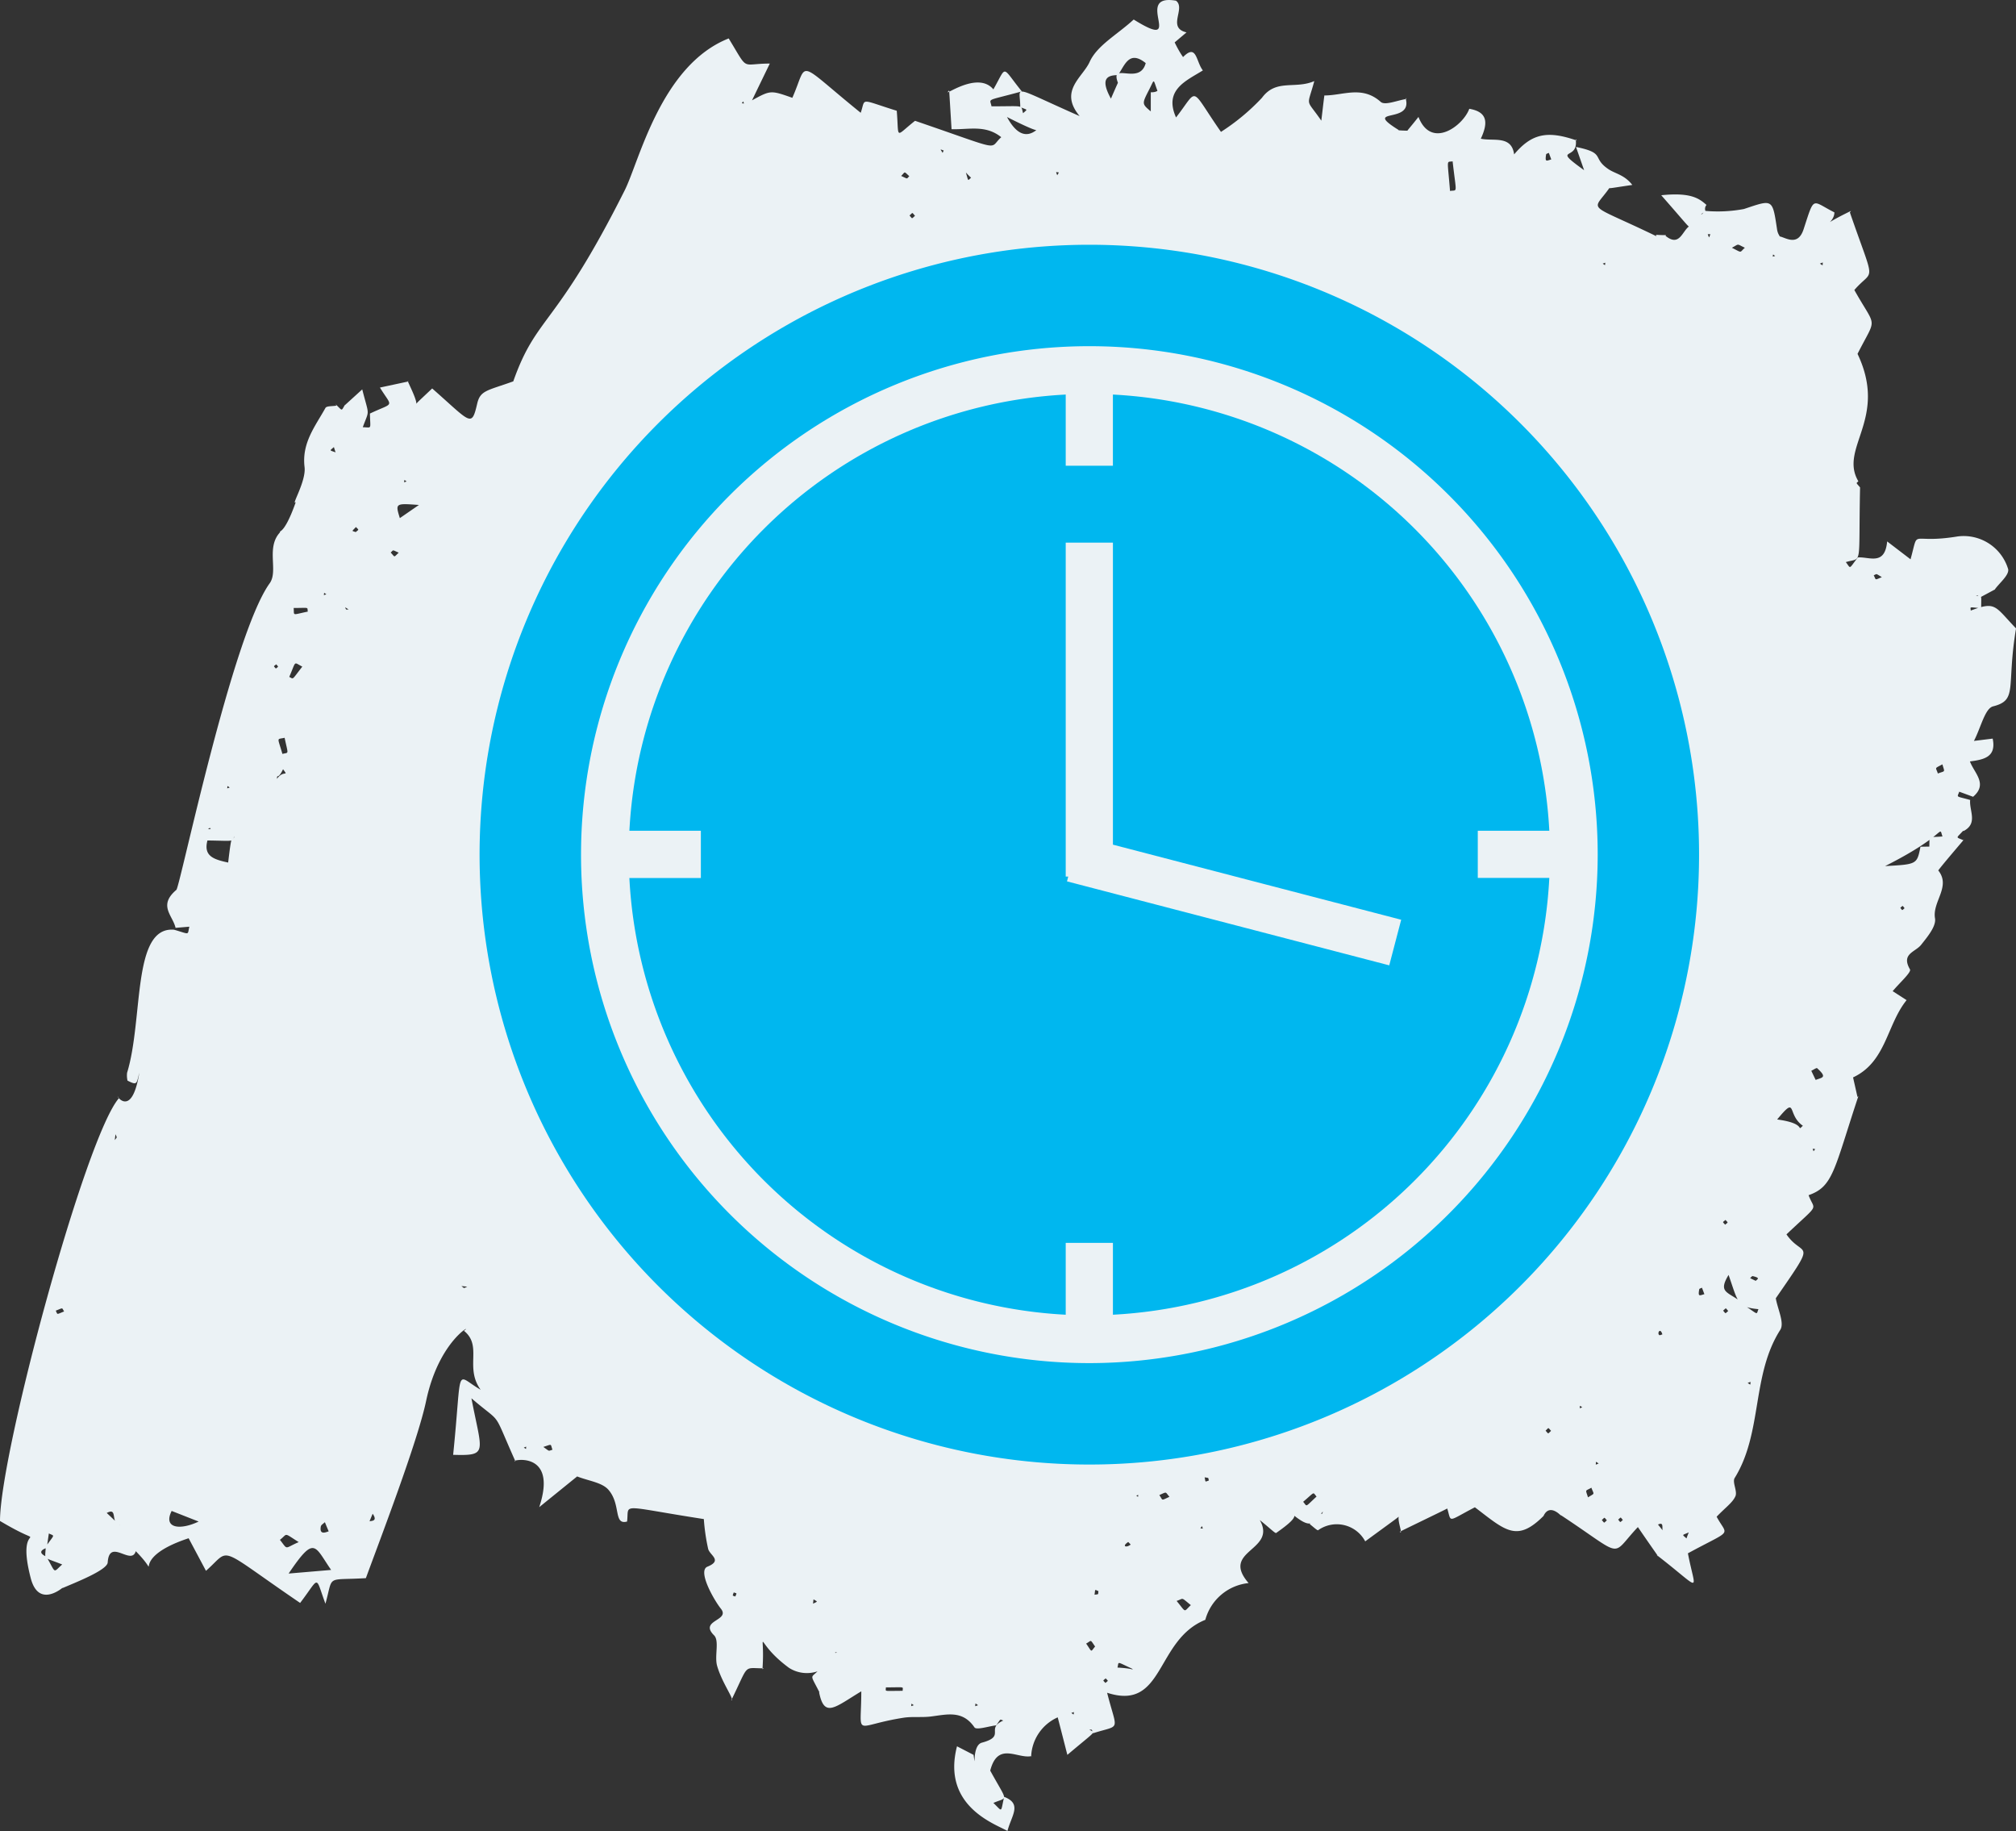
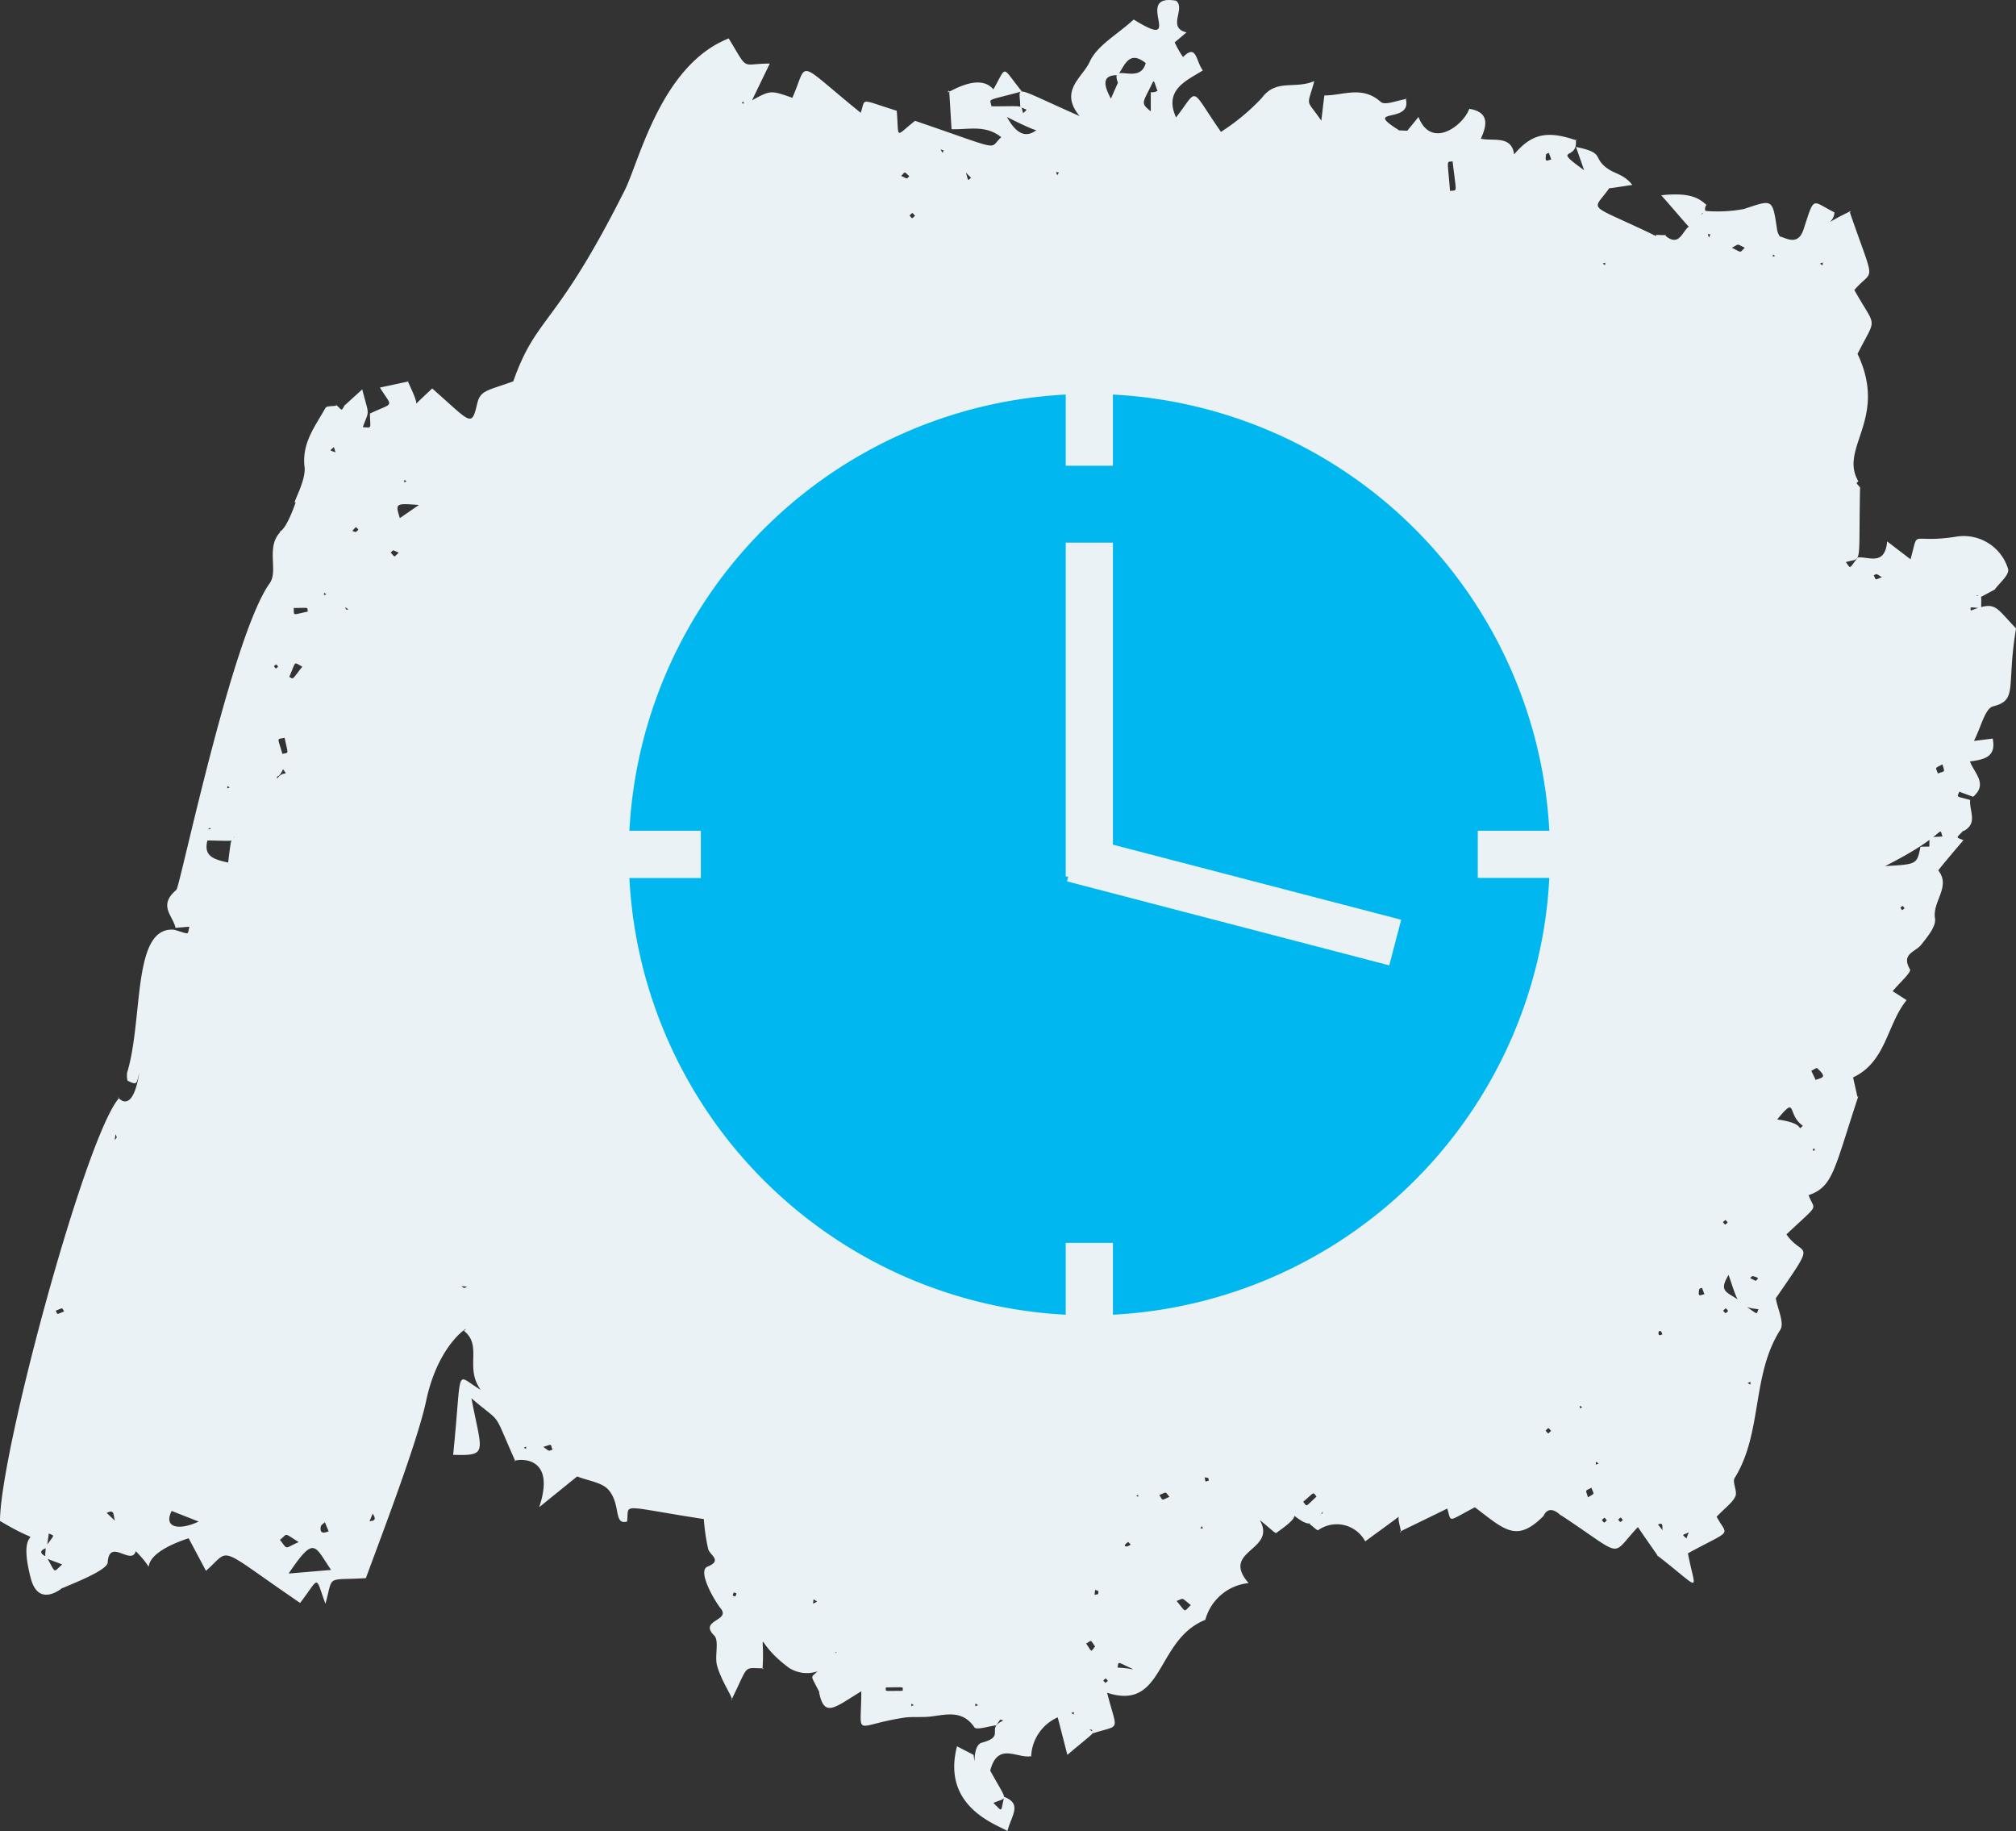
<svg xmlns="http://www.w3.org/2000/svg" width="99.171" height="90.06" viewBox="0 0 99.171 90.06">
  <rect x="0" y="0" width="99.171" height="90.06" fill="#333333" stroke="none" />
  <defs>
    <clipPath id="clip-path">
      <rect id="Rectangle_69" data-name="Rectangle 69" width="99.171" height="90.06" fill="#ebf2f5" />
    </clipPath>
    <clipPath id="clip-path-2">
      <rect id="Rectangle_231" data-name="Rectangle 231" width="59.986" height="59.987" fill="none" />
    </clipPath>
  </defs>
  <g id="_46_300_labour_hours" data-name="46,300 labour hours" transform="translate(-1204 -376)">
    <g id="Group_228" data-name="Group 228" transform="translate(1204 376)" clip-path="url(#clip-path)">
      <path id="Path_397" data-name="Path 397" d="M52.7,84.242c.143.095.11.112.129-.045Zm-4.587-.381c-.162-.108-.12-.117-.142.049Zm-3.162,0c-.141-.093-.107-.11-.126.046Zm9.428-1.094c.15-.135.147-.076.012-.227-.149.135-.146.076-.012.227m4.746-7.716c-.089.138-.107.106.046.123Zm20.706-.3c-.134-.154-.075-.15-.23-.017.133.153.074.15.23.017m-.787.017c-.148-.162-.083-.16-.248-.013.148.164.083.16.248.013M55.894,73.55c.112.081.082.085.1-.03Zm22.748-1.577c-.165-.1-.128-.124-.142.058ZM25.768,71.19c.139.089.1.1.117-.046ZM76.3,70.368c-.165-.176-.095-.172-.27-.009.157.17.094.173.27.009m1.535-1.157c-.141-.092-.107-.11-.126.046Zm8.135-1.2c.167.107.125.117.143-.052Zm-.956-3.538c-.147-.166-.082-.162-.25-.017.141.16.084.16.25.017m-.133-4.478c-.157.137-.153.076-.018.235.157-.138.153-.076.018-.235m4.331-3.376c.1-.139.112-.1-.044-.127ZM93.69,44.665c-.119-.143-.065-.14-.21-.02.12.144.065.14.21.02M11.3,38.729c-.142-.093-.1-.1-.123.043Zm2.289-6.058c-.144.119-.14.065-.02.209.138-.114.139-.066.02-.209m2.464-3.444c-.139-.092-.1-.1-.121.042ZM20,23.677c-.135-.09-.1-.106-.122.043ZM89.523,12.964c.171.108.127.119.144-.057Zm-10.682,0c.14.093.107.109.126-.045Zm8.48-.377c-.125-.089-.094-.1-.116.035ZM45.011,10.613c-.161-.178-.091-.174-.27-.015.154.17.09.174.27.015m-8.45-5.628c-.082.115-.1.087.036.107ZM54.035,78.251c-.2-.082-.148-.113-.193.176.227-.03.166,0,.193-.176m-17.863.264c.071-.185.095-.141-.078-.2-.069.2-.074.141.078.2M55.621,75.96c-.043-.043-.115-.129-.126-.123-.327.216-.087.294.126.123m1.908-2.349c-.226-.247-.1-.261-.5-.084.195.272.06.285.5.084m1.936-.8c-.039-.146.026-.119-.206-.157.054.254,0,.224.206.157m22.311-7.187c-.11-.366-.27-.047-.152.034.029.02.1-.02.152-.034M2.742,64.458c.108.2.007.2.412.038-.124-.187-.017-.193-.412-.038m81.1-.811c-.039-.106-.079-.212-.119-.318-.046.024-.127.042-.133.074-.076.4.027.3.252.244m-60.859-.37-.285-.028c.16.118.091.116.285.028m63.387-.289c.1-.093.228-.14-.15-.23-.034-.008-.085.062-.128.1l.278.134M5.68,55.78c-.011.1-.022.194-.035.291.122-.167.117-.1.035-.291m13.933-28.6c-.342-.151-.24-.141-.394-.006.227.237.131.254.394.006M17.5,26.168c.16-.144.165-.087.009-.249-.212.23-.219.175-.009.249M84.007,11.517c.082.2.045.207.13,0ZM44.33,8.653c.364.167.252.146.4.013-.281-.258-.186-.224-.4-.013m7.759-.172c-.175-.02-.149-.055-.082.139Zm24.221-.64c-.04-.108-.08-.216-.119-.323-.047.024-.129.042-.134.073-.067.407.023.312.253.25M46.421,7.4c-.2-.064-.172-.091-.052.119l.052-.119M53.87,80.975c-.26-.375-.157-.3-.44-.145.312.449.206.42.44.145M14.694,75.84c-.771-.487-.523-.419-.924-.112.41.518.195.426.924.112m1.475-.528c-.066-.156-.127-.3-.187-.452-.07.069-.184.13-.2.209-.082.456.275.271.385.243M64.764,73.6c-.2-.23-.056-.252-.659.257.212.244.07.284.659-.257m13.353.038c.354-.223.3-.109.166-.474-.306.183-.3.054-.166.474M26.728,71.159c.336.239.226.2.449.138-.111-.3.007-.283-.449-.138M95.551,37.59c-.417.226-.325.127-.224.45.381-.145.34-.037.224-.45M14.446,29.9c.034.4-.107.342.694.179-.034-.237.1-.179-.694-.179m78.126-1.516c-.331-.2-.224-.16-.4-.091.13.241.022.245.4.091m-6.738-16.2c-.426-.2-.26-.2-.638,0,.535.274.362.237.638,0m-42.255,70.8c0,.225-.149.17.825.17,0-.225.149-.17-.825-.17M14.871,32.784c-.447-.226-.286-.313-.642.506.228.108.107.181.642-.506M58.58,78.939c-.51-.414-.334-.329-.7-.206.49.591.327.554.7.206M13.893,37.078c.326-.09.291.076.108-.794-.4.093-.359-.07-.108.794M89.316,53.11c.317-.124.593-.106.072-.577-.032-.028-.188.082-.287.128.072.151.143.3.215.449M71.33,9.391c.38-.065.315.2.127-1.456-.314.053-.258-.18-.127,1.456M8.444,74.307c-.431.861.414.957,1.328.522l-1.328-.522M20.607,24.834c-1.163-.086-1.163-.086-.938.647l.938-.647M16.289,77.208c-.823-1.185-.8-1.732-2.091.178l2.091-.178M55,4.088c-.431-1.094,1.06.147,1.36-.985-.826-.664-1.032.121-1.368.592-.558,0-.868.2-.343,1.156.548-1.261.348-.754.351-.763M51.011,6.374c.084.172-1.361-.559-1.475-.62.377.7.867,1.124,1.475.62m4.676,75.69c-.79-.361-.637-.362-.716-.054.941.051.815.183.716.054m33-26.7c-.812-.561-.25-1.532-1.265-.309,1.512.2.915.629,1.265.309M5.885,75c-.471-.119-.071-.89-.635-.593.191.173.738.706.635.593m-3.639,1.07c.453-.645.457-.509.157-.656q-.052.353-.1.706c-.367.132-.361.279-.017.439.486.849.307.789.774.381-1-.4-.832-.195-.811-.869M56.972,4.441c.3.266.31.256-.033.031-.233-.622-.125-.612-.423-.04-.345.675-.345.675.093,1.046v-.94c.281.009.362-.1.363-.1M47.482,8.374c.175.575.1.524.287.365-.432-.382-1.07-1.3-.287-.365m47.565,19.88c.08-.421.062-.423.053.006l-.32.073c.1-.134.031-.13.266-.079M85.032,62.7c-.605,1,.117.782.888,1.572.591.392.47.383.581.112-1.065-.1-1-.357-1.469-1.683m-66.7,11.743c-.066.156-.129.311-.194.467-.189-.21.555.058.194-.467m63.528.907.1.041c-.371.009.018-.609-.4-.416l.3.375M37.148,6.374c.15.052.153.04-.007.035-.151.052-.146.061.007-.035m2.771.053c.09.111.074.04-.037.04-.351-.262-.364-.248.037-.04M69.993,8.712c.187-.045.176-.059.012.05-.077.115-.067.121-.012-.05M33.114,14c.115.044.112.031-.052.031C33.027,13.9,33,13.9,33.114,14M16.88,22.669c-.426-.455-.329-.3-.456-.682-.22.2-.238.14.131.276.5.581.459.588.325.407m.072,7.124c.091.238.047.177.2.178-.343-.2-.8-.538-.2-.178M13.924,37.83c-.272.567-.287.188-.3.474.322-.46.592-.076.3-.474M10.1,40.745c.607.159-.051-.4.112.561-.225.8.3.959,1.012,1.114.2-1.73.173-.9.32-1.3-.169.291.052.233-1.363.213-.027-.2-.053-.392-.081-.588m84.857.888c.127.157.145.14-.053.053.031-.627-.1-.487.65-.549-.2-.586.268-.1-2.823,1.457,1.569-.086,1.569-.086,1.741-.953l.486-.007M89.829,54.709c.122-.139.1-.157.052.053-.182.151-.164.169-.052-.053m-15.486,10.7c.041.154.052.148-.032.015l.032-.015m8.765,9.94c-.39.17-.37.1-.146.31.146-.451.452-.957.146-.31M39.082,78.427c.2.007.19-.012.063.056-.039.591-.194.479.767.426.341-.174.329-.116.108-.254-.068.386.131.3-.959.345.007-.191.014-.382.022-.574m2,2.83c.051.157.067.126-.094.125.146-.18.378-.091.094-.125m38.1-72.03c-.869,1.247-1.226.685,2.3,2.392-.046-.11-.065-.051.465-.055l-.013.039c.71.574.821-.29,1.2-.5-.081.083.1.226-1.415-1.5,1.488-.156,1.884.178,2.226.477a.292.292,0,0,0-.036.331c-.277.083-.3.283-.039-.04a7,7,0,0,0,1.916-.091c1.42-.471,1.4-.531,1.63,1,.053.351.249.371.025.357.205-.122.956.633,1.281-.362.551-1.685.38-1.4,1.515-.83,0,.683-1.279.94.818-.073L91,10.448c1.278,3.7,1.185,2.693.219,3.815,1.1,1.961,1.114,1.245.157,3.14,1.522,3.2-.935,4.624.041,6.267-.115.112-.127.048.083.3-.083,4.014.134,3.422-.7,3.674.26.336.13.367.59-.229.548-.048,1.33.433,1.443-.788l1.15.879c.441-1.584-.1-.727,2.315-1.124A2.285,2.285,0,0,1,98.788,28c.039.3-.435.67-.675,1.008.111-.073.037-.025-.711.373-.153-.117-.094-.1-.2-.07.32.019.254-.1.256.6-.622-.052-.52-.084-.513.117,1.244-.472,1.171-.222,2.228.877-.484,2.9.107,3.521-1.128,3.833-.4.1-.6,1.039-.943,1.7l.922-.114c.188.9-.417,1.034-1.119,1.122.206.568.9,1.107.155,1.739l-.681-.25c-.1.3-.2.2.538.407-.055.523.4,1.157-.333,1.532l-.007-.024c-.361.4-.379.3,0,.469.329-.362-1.225,1.426-1.268,1.548l-.01-.117c.731.82-.257,1.574-.112,2.413.067.389-.376.915-.681,1.3-.285.364-1,.436-.55,1.21.081.139-.531.681-.851,1.072l.685.441c-.981,1.209-1,3.036-2.634,3.8.076.334.147.649.218.964l.043-.041c-1.2,3.621-1.233,4.448-2.449,4.869.3.815.6.332-1.088,1.927.821,1.2,1.576.107-.525,3.143.087.52.436,1.216.221,1.552-1.425,2.232-.861,5.054-2.243,7.285-.13.21.145.652.035.9-.141.317-.482.545-.923,1.006.539,1,.841.576-1.413,1.8.381,1.982.76,1.853-1.543.078.175.179.064.065-.918-1.368-1.4,1.476-.576,1.529-3.809-.6.252.327-.479-.718-.835.057l.055-.057c-1.353,1.38-1.907.787-3.429-.374-1.416.735-1.13.77-1.376.008.605-.205-.2.157-2.319,1.194.2.213-.205-.71,0-.826-.055.116.145-.053-1.7,1.3a1.585,1.585,0,0,0-2.317-.548c-.037.029-.271-.195-.413-.3.778-.8.582-.358.644-.621-.524.721-.616.922-1.872-.187.021-.68.079-.726.053-.04.418.374.869.337-.475,1.283-.047.034-.306-.235-.807-.635.864,1.527-1.962,1.469-.55,3.1a2.462,2.462,0,0,0-2.129,1.807c-2.467.993-2,4.508-4.831,3.586.5,1.965.7,1.547-.692,1.992-.075-.225-.037-.166-.181-.182.281.2.436-.039-1.082,1.245-.164-.635-.3-1.174-.475-1.845a2.2,2.2,0,0,0-1.306,1.915l.071-.023c-.7.21-1.7-.759-2.085.728.878,1.6.881,1.272.156,1.589.472.451.344.492.53-.3.9.351.36.912.162,1.68-.53-.323-3.253-1.184-2.482-4.165l.815.421c.128.9-.111-.462.409-.6,1.208-.325.154-.681,1.053-1.088-.184-.058-.1-.117-.346.236-.37.042-.974.245-1.072.1-.591-.867-1.371-.627-2.16-.533-.441.053-.9-.008-1.335.06-2.521.395-2.072,1.042-2.072-1.3-1.3.782-1.816,1.331-2.074.056.222-.366.2-.359.037.036-.478-.953-.471-.722-.117-1.075a1.631,1.631,0,0,1-1.4-.17c-1.787-1.309-1.154-2.09-1.308.065l.063-.043c-1.039,0-.7-.255-1.6,1.577.2,0-.449-.836-.694-1.7-.137-.485.122-1.228-.15-1.5-.756-.751.816-.709.336-1.309-.351-.441-1.159-1.865-.662-2.067.753-.307.127-.552.037-.869a9.784,9.784,0,0,1-.214-1.472c-4.249-.658-3.661-.8-3.776.121-.68.187-.288-.838-.915-1.56-.317-.365-.973-.434-1.541-.658l-1.866,1.511c.971-2.919-1.57-2.26-1.174-2.26-1.176-2.631-.58-1.737-2.16-3.094.509,2.676.849,2.831-.9,2.78.459-4.513.059-3.946,1.353-3.2-.8-1.1.109-2.154-.823-2.9.546-.382-1.214.387-1.86,3.452-.42,2-2.262,6.8-2.963,8.713-2,.123-1.586-.2-1.989,1.258-.526-1.416-.252-1.342-1.245-.039-4.211-2.865-3.351-2.7-4.632-1.58L9.279,75.65c-3.227,1.064-1.092,2.171-2.6.636-.219.739-1.3-.676-1.381.555-.026.383-1.625,1-2.24,1.268.463-.458-1.084,1.267-1.545-.492C.68,74.426,2.75,76.435,0,74.8c0-3.343,4.2-18.909,5.853-20.794-.317-.446.594,1.27,1-1.252-.137.55-.1.635-.581.39a1.158,1.158,0,0,1-.02-.386c.81-2.644.23-7.21,2.31-7.035.805.23.647.28.753-.149l-.679.057c-.134-.61-.873-1.095.04-1.868.179-.153,2.734-12.5,4.589-15.075.45-.624-.222-1.8.557-2.556l.011.114c-.192-.29.051.336.717-1.553-.251.209.517-1.024.432-1.723-.144-1.19.526-2.006,1.029-2.911.057-.1.353-.076.538-.11l-.043-.07c.368.341.261.356.481,0l-.048.071.88-.8c.351,1.368.357.954.027,1.861.465.007.366.141.352-.673,1.221-.578,1.12-.26.491-1.278l1.4-.3c-.172-.217.531,1.034.371,1.175.051-.143-.078,0,.8-.831,1.9,1.668,1.937,1.947,2.213.751.154-.665.492-.637,1.776-1.1,1.163-3.29,2.06-2.583,5.484-9.4.711-1.415,1.778-6.149,5.113-7.465,1.011,1.655.564,1.236,2.022,1.236-.31.64-.593,1.224-.875,1.808.915-.5.915-.5,1.984-.124.808-1.834.1-1.9,3.363.737.258-.74-.109-.685,1.773-.1.119,1.422-.115,1.293.9.494,4.463,1.525,3.582,1.39,4.241.806-.779-.625-1.6-.365-2.445-.394-.038-.63-.078-1.267-.117-1.906-.461.457,1.365-1.024,2.174-.052.687-1.2.374-1.163,1.4.1-1.825.5-1.565.317-1.492.734,1.674,0,1.425-.089,1.554.338.224-.211.243-.14-.14-.3.007-1.07-.576-1.1,2.922.443-1.039-1.244.152-1.906.494-2.671C53.973,2.23,54.964,1.7,55.769.96c2.655,1.654-.1-1.3,2.08-.926.5.377-.463,1.326.518,1.559l-.63.532c-.184-.156-.187-.134.045-.045.541,1.131.885,1.087.335.812.76-.842.7.125,1.055.571-.815.509-1.932.951-1.32,2.313,1.138-1.463.643-1.535,2.21.71A10.573,10.573,0,0,0,62.078,4.81c.7-.947,1.622-.409,2.575-.822-.362,1.341-.437.808.345,1.947.071-.584.1-.858.15-1.24.934,0,1.859-.5,2.774.317.211.188.834-.084,1.268-.145l-.048-.047c.4,1.323-2.187.423-.329,1.58-.111,0,.078.022.445.028-.112.071.1-.142.519-.678.631,1.616,2.2.432,2.5-.4.887.15.944.668.567,1.471.628.142,1.556-.2,1.648.848-.6.21-.62.232-.052-.024.881-1.071,1.652-1.251,3.133-.731l-.062-.065c.167,1.112-1.257.318.415,1.521l-.4-1.144c1.5.309.747.525,1.607,1.1.334.221.78.271,1.163.769-1.318.192-1.122.2-1.208.077Z" transform="translate(0 0)" fill="#ebf2f5" />
    </g>
    <g id="Group_414" data-name="Group 414" transform="translate(1227.594 388.037)">
      <g id="Group_413" data-name="Group 413" clip-path="url(#clip-path-2)">
-         <path id="Path_578" data-name="Path 578" d="M29.993,0A29.994,29.994,0,1,0,59.986,29.994,29.993,29.993,0,0,0,29.993,0m0,55A25.006,25.006,0,1,1,55,29.994,25.034,25.034,0,0,1,29.993,55" fill="#00b7ef" />
        <path id="Path_579" data-name="Path 579" d="M48.081,30.118V27.8H51.6A22.678,22.678,0,0,0,30.132,6.347v3.5H27.811v-3.5A22.678,22.678,0,0,0,6.347,27.8H9.863v2.322H6.346A22.675,22.675,0,0,0,27.811,51.6V48.066h2.322V51.6A22.679,22.679,0,0,0,51.6,30.118Zm-4.355,4.3-15.853-4.13.062-.236h-.124V13.628h2.322V28.483l14.18,3.692Z" transform="translate(1.02 1.02)" fill="#00b7ef" />
      </g>
    </g>
  </g>
</svg>